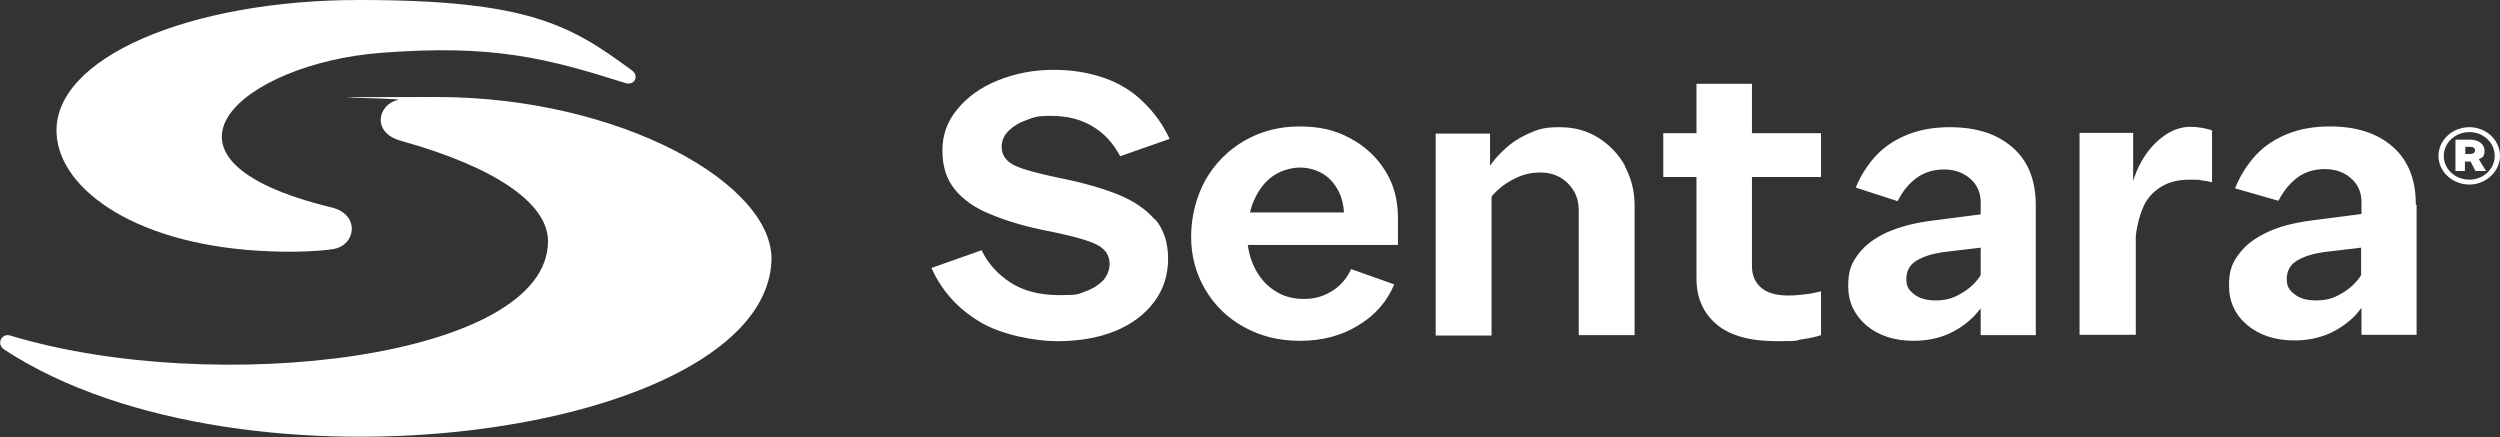
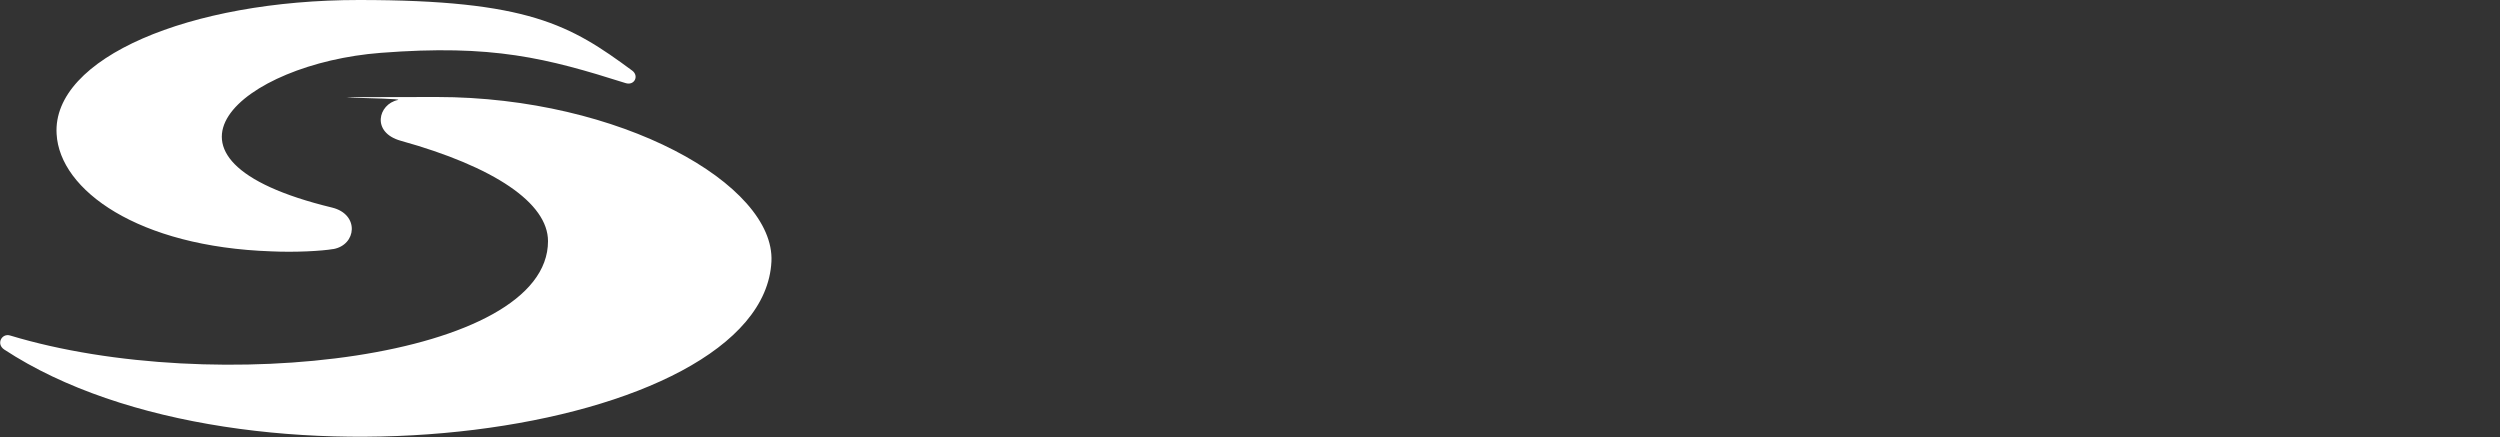
<svg xmlns="http://www.w3.org/2000/svg" id="Art" viewBox="0 0 662.4 115.8">
  <rect x="0" y="0" width="662.4" height="115.8" fill="#333333" stroke="none" />
  <defs>
    <style>      .st0 {        fill: #fff;      }    </style>
  </defs>
  <path class="st0" d="M88.2,66c-2.9.5-9.9.9-16.3.6-35.3-1.2-56.1-16.2-56.9-31.1C13.8,15.4,50.2,0,95.1,0s56,6.6,72.4,18.7c1.9,1.4.6,4.1-1.8,3.3-20.9-6.6-35.1-10.3-64.8-8-36.5,2.8-66.7,28-12.9,41,7.3,1.8,6.5,9.9.3,11h0ZM106.2,37.3c24.8,6.9,39,16.5,39,26.6,0,31.1-88.3,41.4-142.5,25-2.2-.7-3.8,2.2-1.6,3.7,63.5,41.7,201,22.8,203.3-23.3,1-20.4-40-43.6-88.7-43.6s-7.5.2-10.3.8c-5.2,1.1-7.1,8.6.8,10.8h0Z" />
-   <path class="st0" d="M306,58c2.3,2.7,3.5,6.2,3.5,10.5s-1.2,8.2-3.7,11.5c-2.5,3.3-5.9,5.9-10.3,7.7-4.4,1.8-9.5,2.7-15.4,2.7s-14.9-1.7-20.6-5.2c-5.8-3.5-10-8.2-12.7-14.2l13.3-4.7c1.7,3.6,4.3,6.4,7.7,8.6s7.7,3.3,13,3.3,4.8-.3,6.8-1,3.5-1.7,4.7-2.9c1.1-1.3,1.7-2.8,1.7-4.4,0-2.5-1.4-4.3-4.3-5.5-2.9-1.2-7.4-2.3-13.5-3.5-5.3-1.1-9.9-2.5-13.9-4.2-4-1.6-7.1-3.8-9.3-6.5-2.2-2.7-3.3-6.1-3.3-10.3s1.3-7.8,4-11c2.6-3.2,6.2-5.8,10.7-7.6s9.4-2.8,14.7-2.8,9.6.8,13.6,2.2,7.5,3.6,10.3,6.4c2.9,2.8,5.2,6,6.9,9.7l-13.1,4.6c-1.8-3.4-4.2-6.1-7.3-7.9-3.1-1.9-6.8-2.8-11-2.8s-4.5.4-6.5,1.1c-2,.7-3.6,1.7-4.8,2.9-1.2,1.2-1.8,2.6-1.8,4.2s.6,2.8,1.7,3.8c1.1,1,3,1.8,5.5,2.5,2.5.7,5.8,1.5,9.8,2.3,5.3,1.1,10,2.5,14,4.1,4.1,1.7,7.3,3.9,9.6,6.6h0ZM430.6,44c-1.7-3.1-4.1-5.6-7.1-7.5s-6.4-2.8-10.3-2.8-5.5.5-8,1.6c-2.5,1.1-4.7,2.5-6.6,4.3-1.4,1.3-2.7,2.7-3.8,4.3v-8.5h-14.4v53.5h14.8v-36.8c.5-.6,1-1.2,1.6-1.7,1.5-1.4,3.2-2.5,5.2-3.4,2-.9,4-1.3,6.1-1.3s3.8.5,5.3,1.3c1.5.9,2.7,2.1,3.6,3.6.9,1.5,1.3,3.3,1.3,5.2v33h14.8v-34.4c0-3.8-.9-7.2-2.6-10.4h0ZM482.5,77.2c-1,.2-2.1.5-3.5.7-1.6.2-3.4.4-5.1.4-3.3,0-5.7-.7-7.3-2.1s-2.4-3.3-2.4-5.7v-23.6h18.3v-11.6h-18.3v-13.1h-14.7v13.1h-8.8v11.6h8.8v26.9c0,5.1,1.8,9.2,5.4,12.2,3.6,3,8.9,4.4,15.9,4.4s4.5-.2,6.7-.5c2-.3,3.6-.6,5-1.1v-11.6h0ZM640.3,54.3v34.4h-14.6v-7.1c-.5.6-1,1.2-1.5,1.8-2,2.1-4.4,3.8-7.1,5-2.8,1.2-5.8,1.8-9.2,1.8-5.1,0-9.3-1.4-12.5-4.1s-4.8-6.2-4.8-10.4.9-6.1,2.7-8.5c1.8-2.4,4.3-4.2,7.5-5.7s6.8-2.4,11-3l13.9-1.8v-3.2c0-2.5-.9-4.6-2.7-6.2s-4.1-2.5-7-2.5-5.4.8-7.5,2.4c-2,1.6-3.6,3.6-4.8,6l-11.5-3.3c1.3-3.3,3.4-6.6,5.7-9,2.3-2.4,5.1-4.2,8.4-5.5,3.3-1.3,7-1.9,11-1.9,7.1,0,12.6,1.8,16.7,5.4,4.1,3.6,6.1,8.7,6.1,15.3h0ZM625.7,65.6l-10,1.2c-2.8.4-5.1,1.1-7,2.2s-2.8,2.8-2.8,4.9.7,3,2.1,4.1,3.3,1.6,5.7,1.6,4.4-.5,6.3-1.6c1.9-1,3.6-2.4,5-4.2.2-.3.4-.6.6-.9v-7.4h0ZM491.7,49.7c1.3-3.2,3.3-6.3,5.5-8.6,2.3-2.4,5.1-4.2,8.4-5.5s7-1.9,11-1.9c7.1,0,12.6,1.8,16.7,5.4,4.1,3.6,6.1,8.7,6.1,15.3v34.4h-14.6v-7.1c-.5.6-1,1.2-1.5,1.8-2,2.1-4.4,3.8-7.1,5-2.8,1.2-5.8,1.8-9.2,1.8-5.1,0-9.3-1.4-12.5-4.1-3.2-2.8-4.8-6.2-4.8-10.4s.9-6.1,2.7-8.5c1.8-2.4,4.3-4.2,7.5-5.7,3.2-1.4,6.8-2.4,11-3l13.9-1.8v-3.2c0-2.5-.9-4.6-2.7-6.2s-4.1-2.5-7-2.5-5.4.8-7.5,2.4-3.6,3.6-4.8,6l-11.4-3.7M524.9,65.6l-10,1.2c-2.8.4-5.1,1.1-7,2.2-1.9,1.1-2.8,2.8-2.8,4.9s.7,3,2.1,4.1c1.4,1.1,3.3,1.6,5.7,1.6s4.4-.5,6.3-1.6c1.9-1,3.6-2.4,5-4.2.2-.3.4-.6.6-.9v-7.4h0ZM586.2,34.6c-.7-.3-1.6-.5-2.6-.7-1.1-.2-2.2-.3-3.3-.3-2.5,0-4.9.9-7.2,2.6-2.3,1.7-4.2,3.9-5.7,6.6-1,1.7-1.7,3.5-2.2,5.2v-12.8h-14.2v53.5h14.9v-26.1c.3-2.9,1-5.5,2-7.8s2.6-4,4.7-5.3c2.1-1.3,4.6-1.9,7.7-1.9s1.9,0,3,.2c1.2.1,2.1.3,2.8.5v-13.8h0ZM369.4,75.4c-1.9,4.5-5,8.1-9.5,10.8-4.5,2.8-9.7,4.1-15.4,4.1s-10.4-1.2-14.8-3.6c-4.4-2.4-7.8-5.7-10.3-9.9-2.5-4.2-3.8-8.9-3.8-14.1s1.3-10.5,3.8-15c2.5-4.4,6-7.9,10.3-10.4,4.3-2.5,9.2-3.8,14.6-3.8s9.5,1,13.4,3.1c3.9,2.1,7,4.9,9.3,8.6,2.3,3.6,3.4,7.8,3.4,12.5v7.2h-39.8c.3,2.2.9,4.2,1.8,6,1.3,2.6,3,4.6,5.3,6.1,2.2,1.5,4.8,2.2,7.8,2.2s5.1-.7,7.3-2,4-3.3,5.2-5.9l11.3,4h0ZM331.2,56.3h24.9c-.1-2.1-.6-4-1.4-5.6-1-1.9-2.3-3.5-4.1-4.6-1.8-1.1-3.9-1.7-6.2-1.7s-5.1.8-7.2,2.3c-2.1,1.5-3.7,3.6-4.9,6.3-.5,1-.8,2.1-1.1,3.3ZM654.3,48.9c-4.5,0-8.2-3.4-8.2-7.6,0-4.2,3.7-7.6,8.2-7.6s8.1,3.5,8.1,7.6-3.7,7.6-8.1,7.6ZM654.3,47.6c3.7,0,6.7-2.8,6.7-6.3s-3-6.3-6.7-6.3-6.8,2.8-6.8,6.3,3,6.3,6.8,6.3ZM650.7,37h3.8c2.2,0,3.8,1.2,3.8,2.9s-.6,1.8-1.5,2.3l1.9,3.1h-2.8l-1.3-2.5h-1.5v2.5h-2.5v-8.3h0ZM653.2,38.9v1.9h1.3c.8,0,1.3-.4,1.3-1s-.6-.9-1.3-.9h-1.3Z" />
</svg>